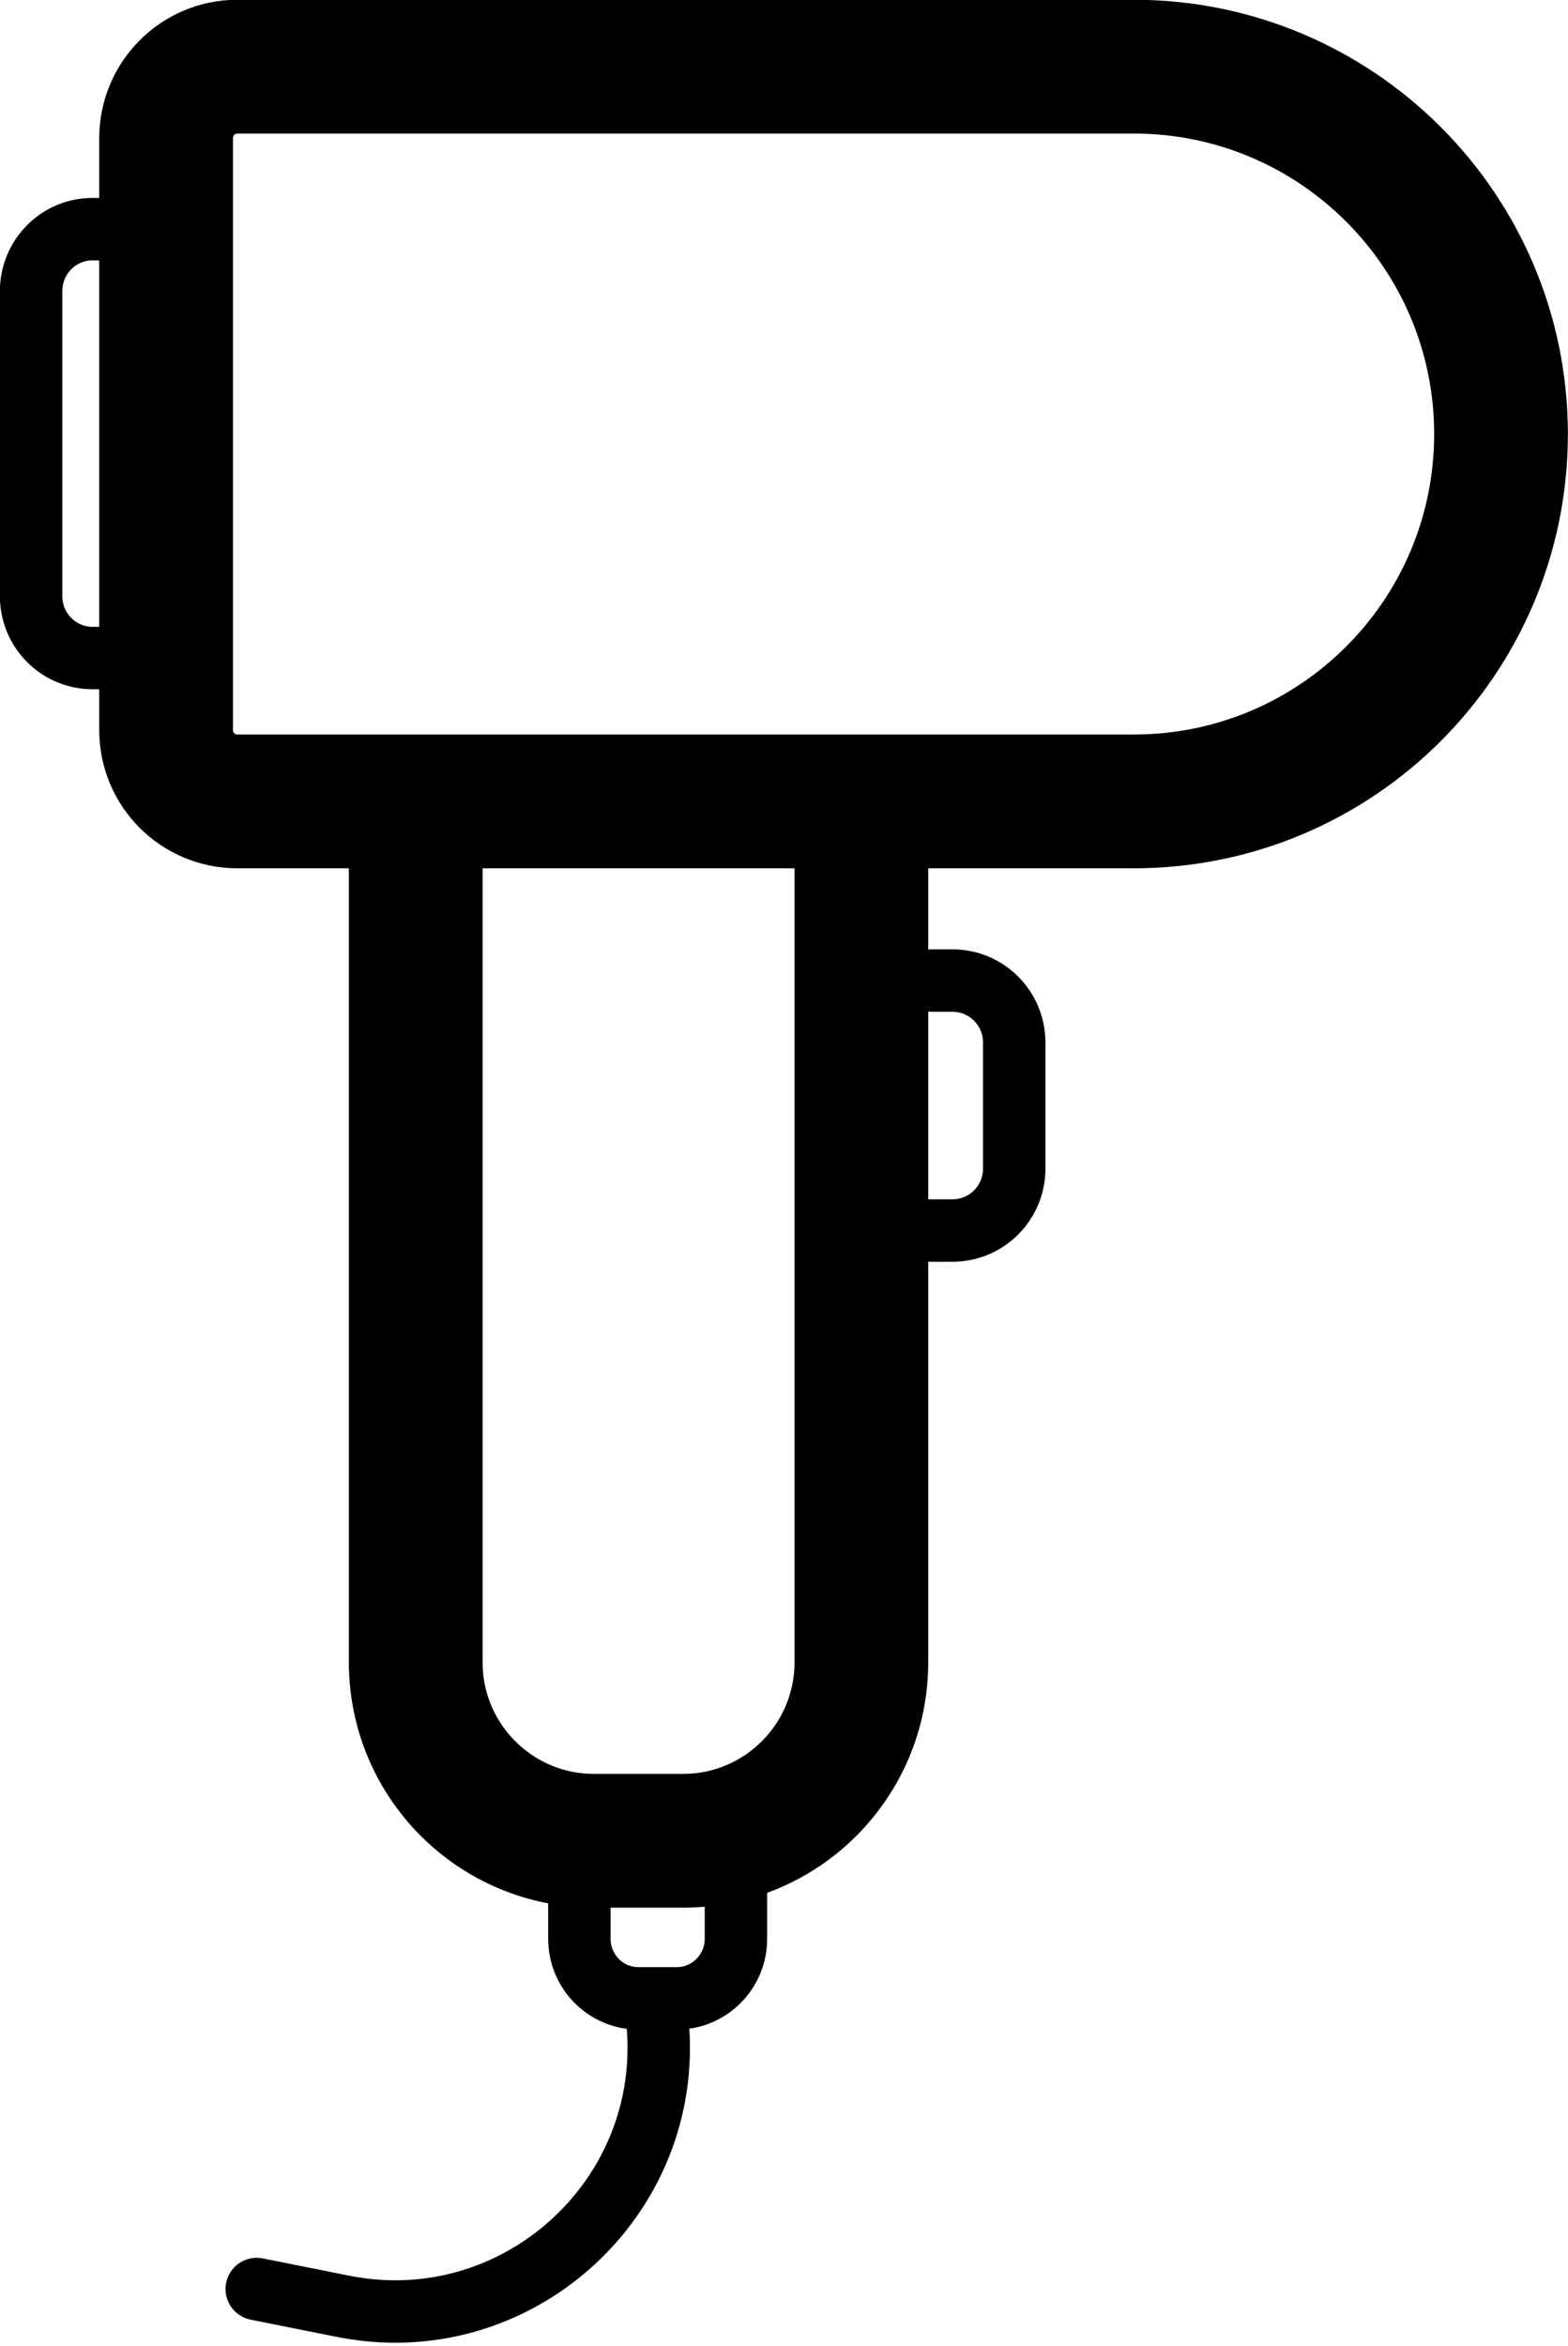
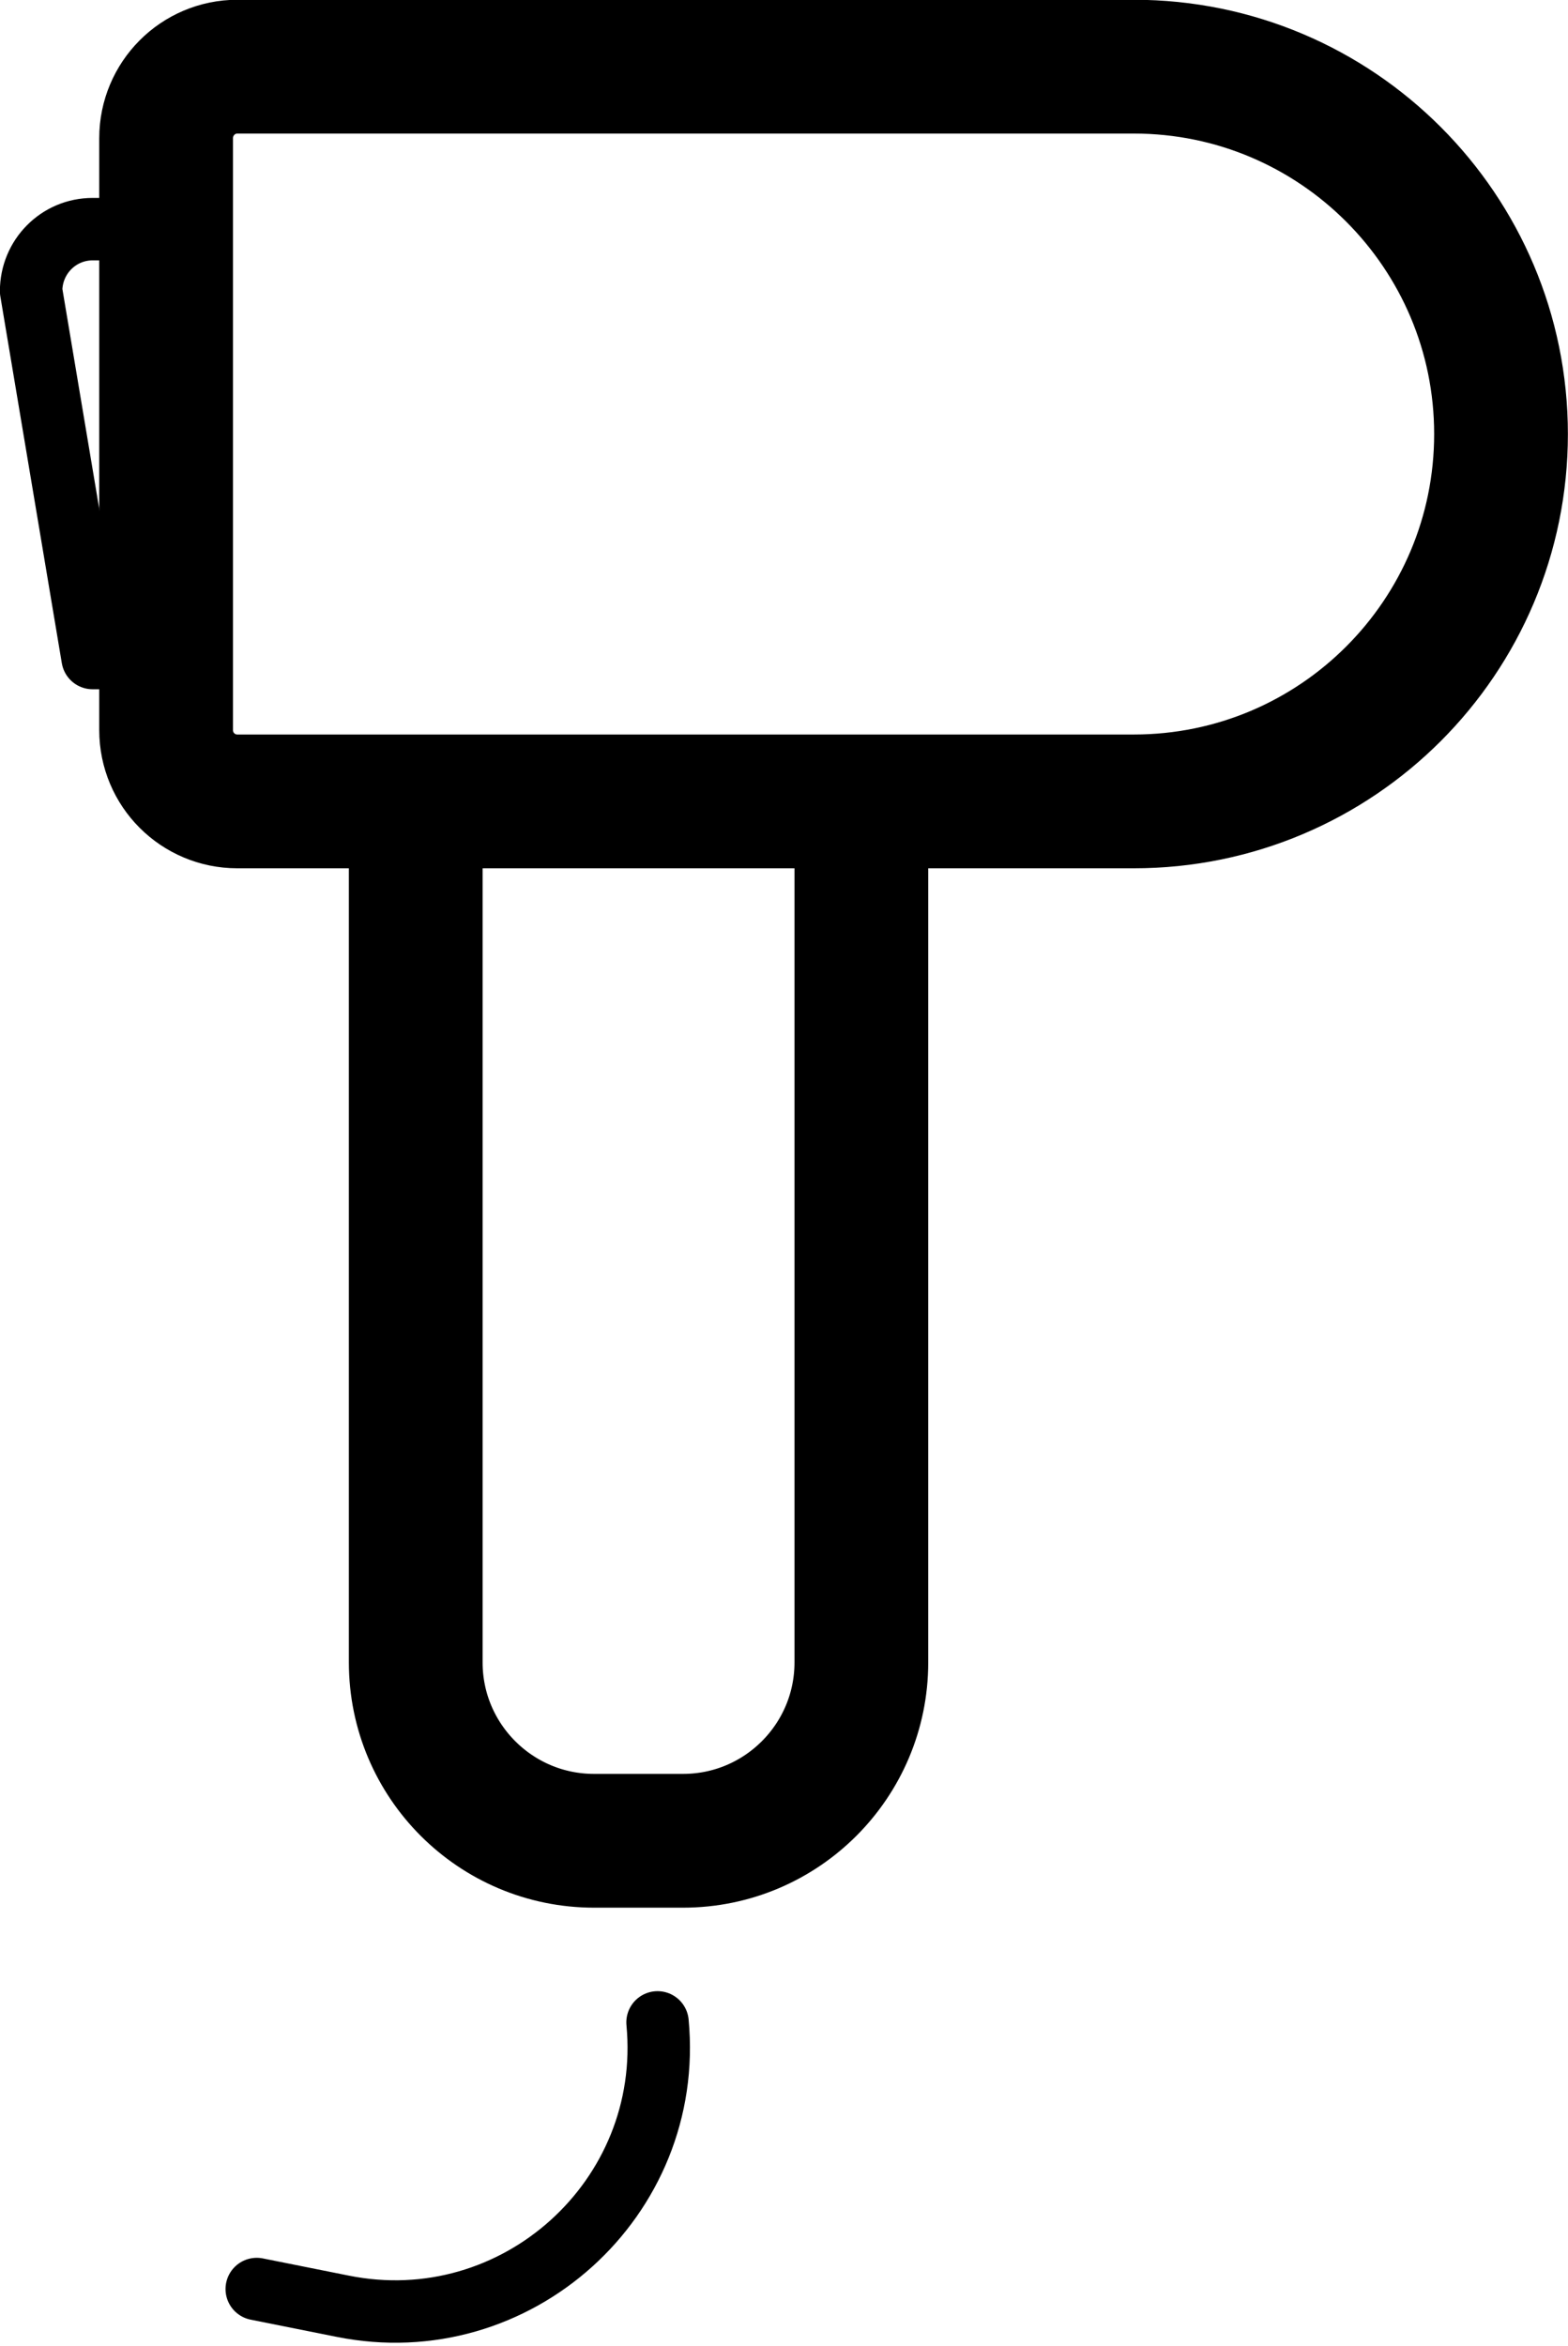
<svg xmlns="http://www.w3.org/2000/svg" width="64.004" height="95.73" viewBox="0 0 64.004 95.73" fill="none">
  <desc> Created with Pixso. </desc>
  <defs />
  <path id="Vector" d="M10.48 93.4L13.98 94.1C21.06 95.53 27.52 89.71 26.84 82.52" stroke="#000000" stroke-opacity="1" stroke-width="2.548" stroke-linejoin="round" stroke-linecap="round" />
  <path id="Vector" d="M6.78 29.79C6.78 31.4 8.08 32.7 9.69 32.7L46.28 32.7C54.56 32.7 61.27 25.99 61.27 17.71C61.27 9.44 54.56 2.72 46.28 2.72L9.69 2.72C8.08 2.72 6.78 4.03 6.78 5.64L6.78 29.79Z" stroke="#000000" stroke-opacity="1" stroke-width="5.459" stroke-linejoin="round" />
  <path id="Vector" d="M16.97 33.43L16.97 67.83C16.97 71.85 20.23 75.11 24.25 75.11L27.88 75.11C31.9 75.11 35.16 71.85 35.16 67.83L35.16 33.43" stroke="#000000" stroke-opacity="1" stroke-width="5.459" stroke-linejoin="round" />
-   <path id="Vector" d="M38.04 40.01L38.88 40.01C40.27 40.01 41.4 41.14 41.4 42.54L41.4 47.68C41.4 49.08 40.27 50.21 38.88 50.21L36.61 50.21" stroke="#000000" stroke-opacity="1" stroke-width="2.548" stroke-linejoin="round" stroke-linecap="round" />
-   <path id="Vector" d="M4.62 26.85L3.78 26.85C2.39 26.85 1.27 25.72 1.27 24.33L1.27 11.88C1.27 10.48 2.39 9.35 3.78 9.35L6.05 9.35" stroke="#000000" stroke-opacity="1" stroke-width="2.548" stroke-linejoin="round" stroke-linecap="round" />
-   <path id="Vector" d="M30.04 75.11L30.04 79.11C30.04 80.45 28.96 81.54 27.62 81.54L26.06 81.54C24.73 81.54 23.65 80.45 23.65 79.11L23.65 75.11L23.64 75.11L30.04 75.11Z" stroke="#000000" stroke-opacity="1" stroke-width="2.548" stroke-linejoin="round" />
+   <path id="Vector" d="M4.62 26.85L3.78 26.85L1.27 11.88C1.27 10.48 2.39 9.35 3.78 9.35L6.05 9.35" stroke="#000000" stroke-opacity="1" stroke-width="2.548" stroke-linejoin="round" stroke-linecap="round" />
</svg>